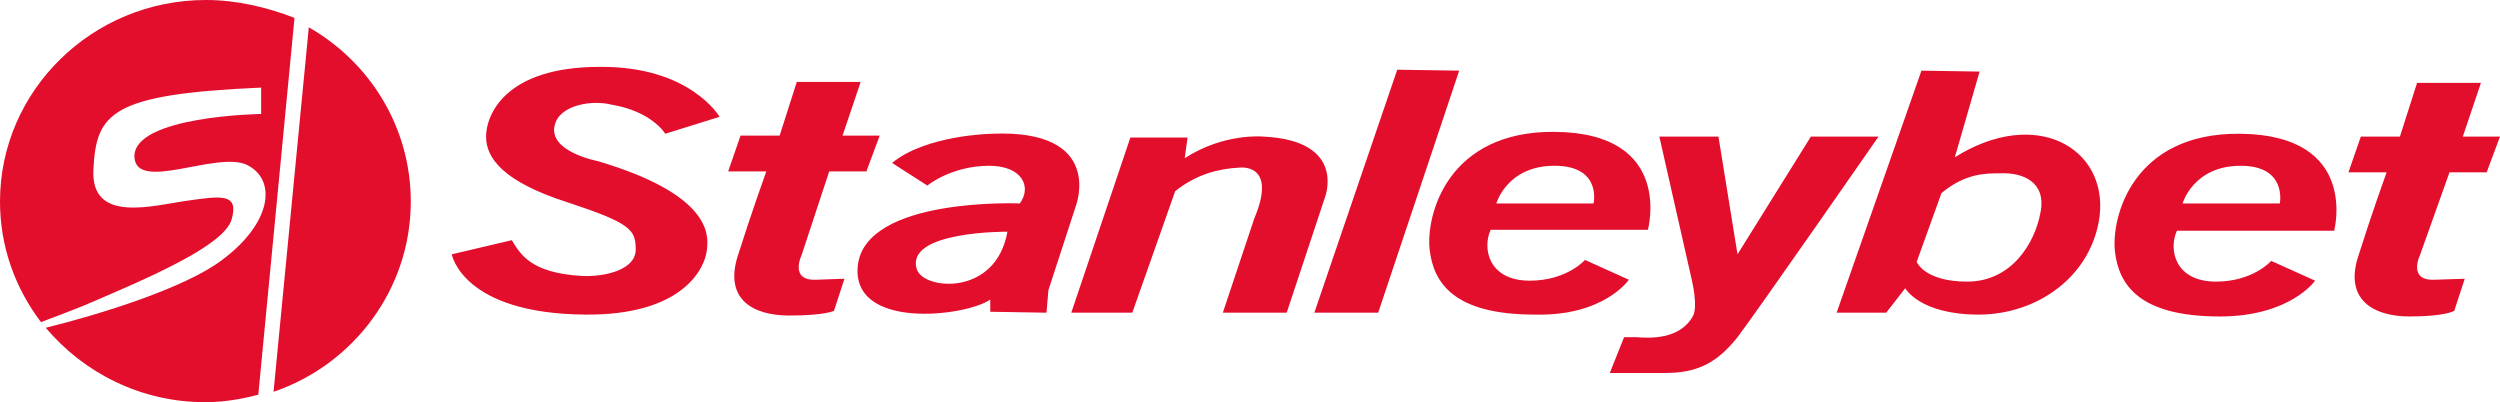
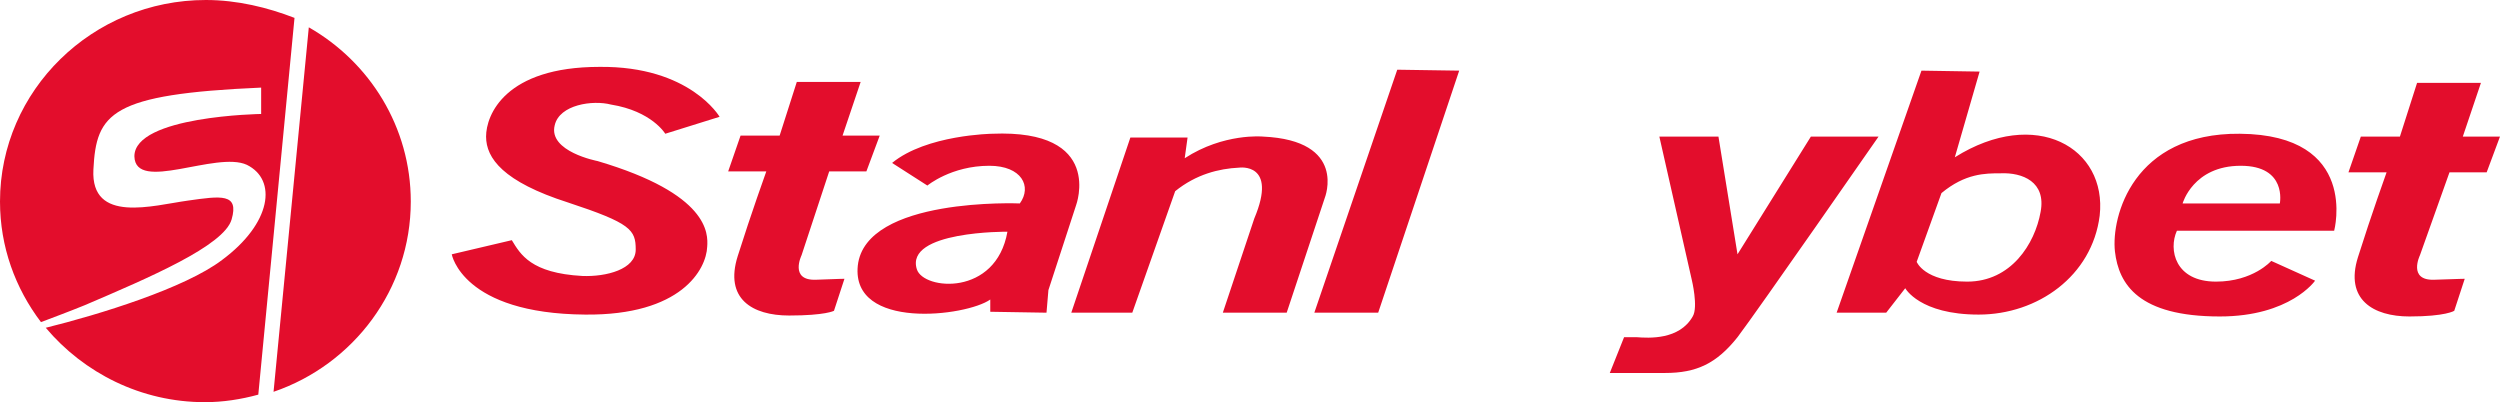
<svg xmlns="http://www.w3.org/2000/svg" width="230" height="37" viewBox="0 0 230 37" fill="none">
  <path d="M18.94 0C8.506 0 0 8.319 0 18.543C0 22.703 1.403 26.515 3.77 29.635C4.91 29.201 6.313 28.681 7.804 28.075C13.679 25.562 20.606 22.616 21.308 20.19C22.009 17.764 20.343 18.023 17.274 18.457C14.117 18.89 8.33 20.623 8.593 15.597C8.856 10.398 10.171 8.665 24.026 8.059V10.485C24.026 10.485 12.364 10.658 12.364 14.384C12.451 17.764 19.905 13.864 22.711 15.164C25.517 16.55 24.99 20.536 20.431 23.916C17.011 26.515 9.119 28.942 4.209 30.155C7.716 34.314 12.977 37 18.852 37C20.518 37 22.184 36.74 23.763 36.307L27.095 1.646C24.64 0.693 21.834 0 18.94 0ZM28.41 2.513L25.166 36.047C32.531 33.534 37.792 26.602 37.792 18.543C37.792 11.698 34.022 5.719 28.41 2.513Z" fill="#E30D2C" />
  <path d="M91.28 12.305C91.28 12.305 85.23 12.391 82.073 14.991L85.318 17.071C85.318 17.071 87.51 15.251 91.017 15.251C93.999 15.251 94.963 17.157 93.823 18.717C93.823 18.717 79.618 18.11 78.917 24.436C78.303 30.415 88.913 29.115 91.105 27.555V28.682L96.278 28.768L96.454 26.689L98.997 18.89C98.997 18.89 101.627 11.871 91.28 12.305ZM84.353 24.782C83.213 21.23 92.683 21.317 92.683 21.317C91.631 27.295 84.967 26.689 84.353 24.782ZM121.883 18.197L118.375 28.768H112.5L115.394 20.103C117.586 14.904 113.991 15.424 113.991 15.424C112.15 15.511 110.045 16.031 108.116 17.59L104.17 28.768H98.558L103.995 12.651H109.256L108.993 14.558C112.588 12.218 116.183 12.565 116.183 12.565C123.987 12.911 121.883 18.197 121.883 18.197ZM51.033 11.525C50.419 13.951 54.978 14.818 54.978 14.818C65.238 17.85 65.15 21.49 65.062 22.703C64.975 24.782 62.695 29.028 53.839 28.942C42.527 28.855 41.562 23.396 41.562 23.396L47.087 22.096C47.876 23.396 48.84 25.129 53.575 25.389C55.768 25.476 58.486 24.782 58.486 22.963C58.486 21.143 58.047 20.537 52.26 18.63C46.297 16.724 44.719 14.558 44.719 12.565C44.719 10.572 46.473 6.153 55.154 6.153C63.484 6.066 66.202 10.745 66.202 10.745L61.204 12.305C61.204 12.305 59.977 10.225 56.206 9.619C54.54 9.185 51.471 9.619 51.033 11.525ZM134.246 6.499L126.793 28.768H120.918L128.547 6.413L134.246 6.499ZM206.061 12.305C196.24 12.218 194.223 19.93 194.574 23.136C194.925 26.169 196.766 29.115 204.22 29.115C210.708 29.115 212.988 25.822 212.988 25.822L208.955 24.003C208.955 24.003 207.289 25.909 203.869 25.909C200.098 25.909 199.484 22.963 200.274 21.23H214.742C214.742 21.23 217.109 12.391 206.061 12.305ZM209.744 18.717H200.8C200.8 18.717 201.764 15.251 206.149 15.251C210.445 15.251 209.744 18.717 209.744 18.717ZM77.689 25.649L76.725 28.595C76.725 28.595 75.935 29.028 72.603 29.028C69.183 29.028 66.641 27.469 67.868 23.569C69.096 19.67 70.499 15.771 70.499 15.771H66.991L68.131 12.478H71.726L73.305 7.539H79.18L77.514 12.478H80.933L79.706 15.771H76.286L73.743 23.483C73.743 23.483 72.603 25.822 75.058 25.736C77.251 25.649 77.689 25.649 77.689 25.649ZM172.828 12.565C172.828 12.565 161.692 28.595 159.851 31.021C157.921 33.448 156.08 34.314 153.186 34.314H148.101L149.416 31.021H150.556C151.696 31.108 154.502 31.281 155.729 29.115C156.255 28.249 155.642 25.736 155.642 25.736L152.66 12.565H158.097L159.851 23.396L166.602 12.565H172.828ZM222.634 23.483C222.634 23.483 221.494 25.822 223.949 25.736C226.404 25.649 226.755 25.649 226.755 25.649L225.79 28.595C225.79 28.595 225.001 29.115 221.669 29.115C218.337 29.115 215.706 27.555 216.934 23.656C218.162 19.757 219.565 15.857 219.565 15.857H216.057L217.197 12.565H220.792L222.37 7.626H228.245L226.579 12.565H229.999L228.772 15.857H225.352L222.634 23.483ZM179.843 14.471L182.123 6.586L176.774 6.499L168.97 28.768H173.53L175.283 26.516C175.283 26.516 176.599 28.942 182.035 28.942C187.472 28.942 192.47 25.389 193.171 19.843C193.873 13.604 187.296 9.792 179.843 14.471ZM187.735 19.497C187.209 22.443 185.016 25.909 180.983 25.909C177.037 25.909 176.335 24.089 176.335 24.089L178.615 17.764C180.807 15.944 182.649 15.944 184.052 15.944C186.069 15.857 188.261 16.724 187.735 19.497Z" fill="#E30D2C" />
-   <path d="M149.854 25.735L145.82 23.915C145.82 23.915 144.154 25.822 140.734 25.822C136.964 25.822 136.35 22.875 137.139 21.142H151.607C151.607 21.142 154.062 12.217 143.014 12.131C133.193 12.044 131.176 19.756 131.527 22.962C131.878 25.995 133.719 28.941 141.173 28.941C147.574 29.114 149.854 25.735 149.854 25.735ZM143.014 15.25C147.398 15.25 146.609 18.716 146.609 18.716H137.665C137.665 18.716 138.63 15.25 143.014 15.25Z" fill="#E30D2C" />
</svg>